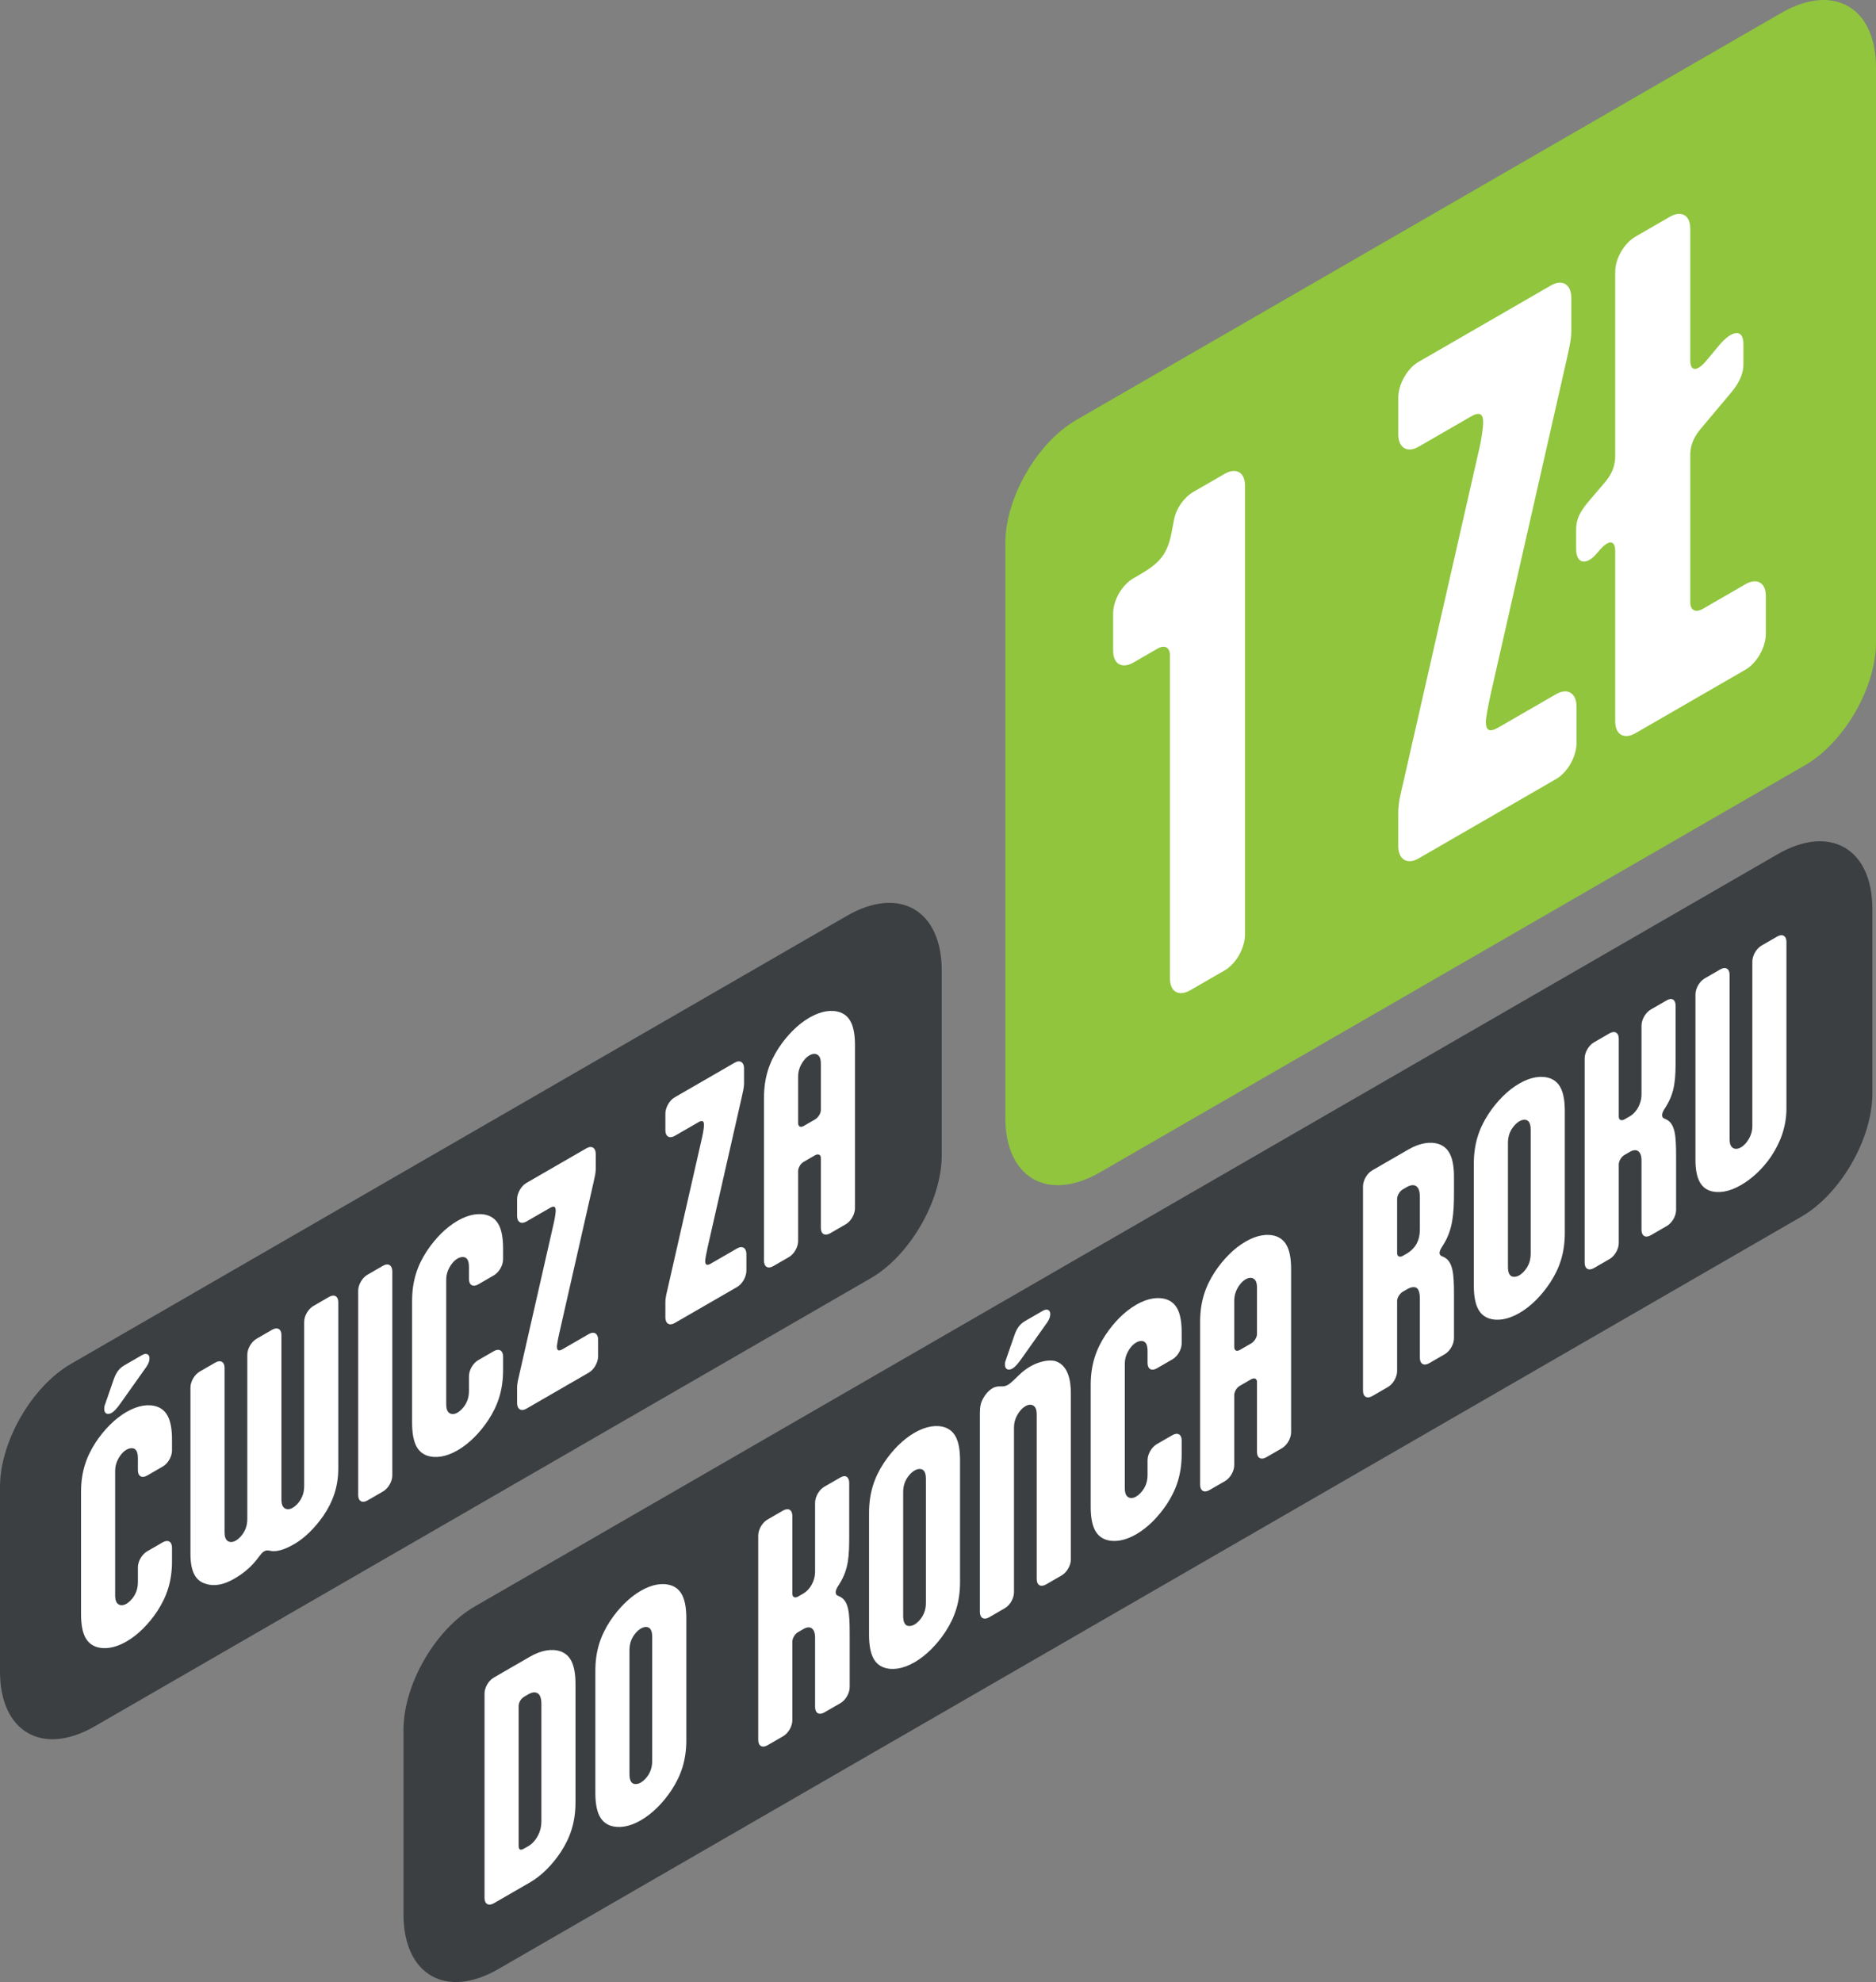
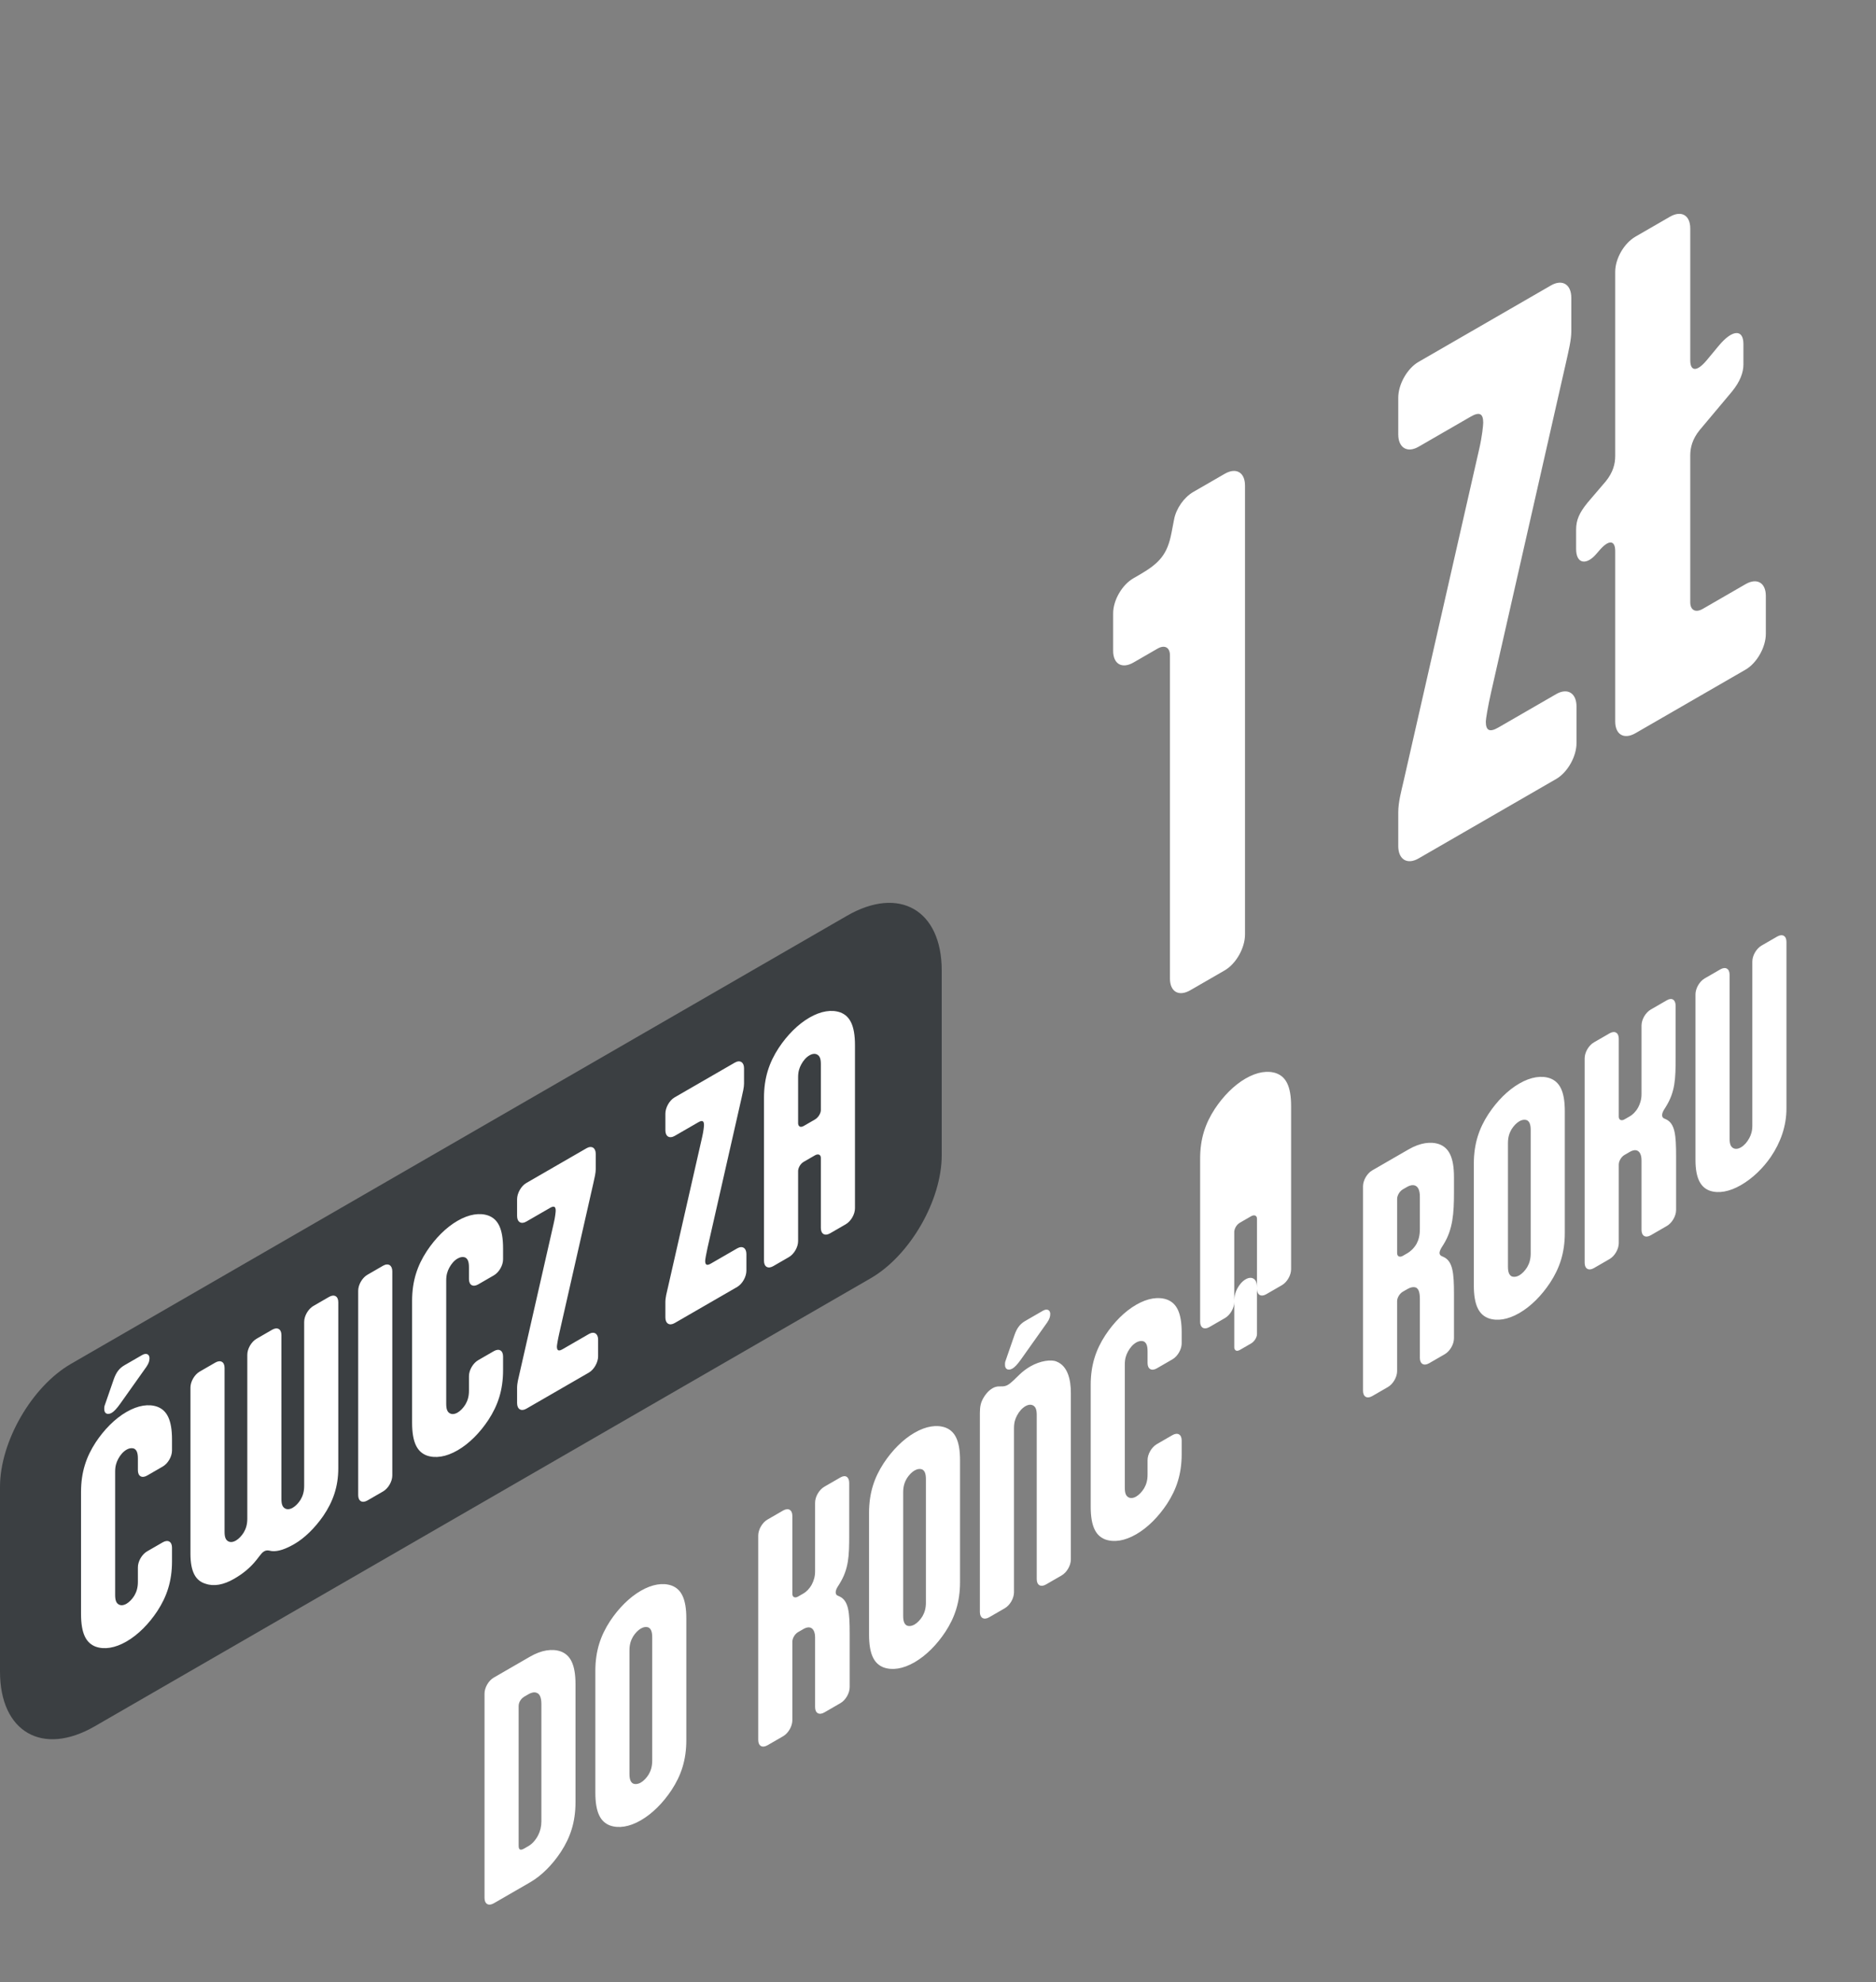
<svg xmlns="http://www.w3.org/2000/svg" width="274.306" height="289.785" viewBox="0 0 274.306 289.785" fill="none" version="1.1" id="svg14">
  <rect x="0" y="0" width="274.306" height="289.785" fill="#808080" stroke="none" />
  <defs id="defs18" />
-   <path d="m 147,79.392 c 0,-6.627 4.653,-14.686 10.392,-18 L 260.449,1.892 c 7.653,-4.418 13.857,-0.837 13.857,8 V 93.892 c 0,6.627 -4.653,14.686 -10.393,18 l -103.057,59.5 c -7.652,4.418 -13.856,0.837 -13.856,-8 z" fill="#90c53d" id="path2" />
  <path d="m 174.497,71.916 4.573,-2.64 c 1.676,-0.968 2.972,-0.22 2.972,1.716 v 65.648 c 0,1.936 -1.296,4.268 -2.972,5.236 l -5.03,2.904 c -1.677,0.968 -2.972,0.22 -2.972,-1.716 v -47.256 c 0,-1.144 -0.762,-1.584 -1.829,-0.968 l -3.506,2.024 c -1.677,0.968 -2.972,0.22 -2.972,-1.716 v -5.456 c 0,-1.936 1.295,-4.18 2.972,-5.148 l 0.838,-0.484 c 2.972,-1.716 4.116,-2.992 4.725,-6.16 l 0.381,-1.98 c 0.305,-1.584 1.448,-3.212 2.82,-4.004 z m 30.716,42.37 11.05,-48.532 c 0.458,-1.936 0.61,-3.608 0.61,-3.96 0,-1.32 -0.533,-1.628 -1.829,-0.88 l -7.621,4.4 c -1.677,0.968 -2.972,0.132 -2.972,-1.804 v -5.368 c 0,-1.936 1.295,-4.268 2.972,-5.236 l 19.357,-11.176 c 1.677,-0.968 2.973,-0.132 2.973,1.804 v 4.928 c 0,1.232 -0.382,2.772 -0.763,4.488 l -10.974,48.312 c -0.457,2.024 -0.762,3.872 -0.762,4.224 0,1.32 0.533,1.628 1.829,0.88 l 8.459,-4.884 c 1.677,-0.968 2.973,-0.132 2.973,1.804 v 5.368 c 0,1.936 -1.296,4.268 -2.973,5.236 l -20.119,11.616 c -1.677,0.968 -2.972,0.132 -2.972,-1.804 v -4.928 c 0,-1.496 0.457,-3.168 0.762,-4.488 z m 30.96,-8.811 v -24.904 c 0,-1.584 -0.914,-1.76 -2.362,-0.044 l -0.305,0.352 c -1.524,1.848 -3.049,1.584 -3.049,-0.616 v -2.816 c 0,-1.408 0.458,-2.464 1.677,-3.96 l 2.667,-3.124 c 1.067,-1.32 1.372,-2.552 1.372,-3.696 v -26.928 c 0,-1.936 1.296,-4.18 2.972,-5.148 l 5.03,-2.904 c 1.677,-0.968 2.972,-0.22 2.972,1.716 v 19.272 c 0,1.584 0.915,1.76 2.363,0.044 l 1.829,-2.2 c 1.982,-2.376 3.582,-2.42 3.582,-0.22 v 2.992 c 0,1.144 -0.457,2.464 -1.677,3.96 l -4.725,5.632 c -1.067,1.32 -1.372,2.552 -1.372,3.696 v 21.472 c 0,1.144 0.763,1.584 1.83,0.968 l 6.249,-3.608 c 1.676,-0.968 2.972,-0.22 2.972,1.716 v 5.544 c 0,1.936 -1.296,4.268 -2.972,5.236 l -16.081,9.284 c -1.676,0.968 -2.972,0.22 -2.972,-1.716 z" fill="#ffffff" id="path4" />
  <path d="m 0,217.392 c 0,-6.627 4.653,-14.686 10.392,-18 l 113.45,-65.5 c 7.652,-4.418 13.856,-0.837 13.856,8 v 27 c 0,6.627 -4.653,14.686 -10.392,18 l -113.45,65.5 c -7.653,4.418 -13.856,0.837 -13.856,-8 z" fill="#3b3f42" id="path6" />
  <path d="m 11.848,235.952 v -17.8 c 0,-2.92 0.762,-5.16 2.148,-7.28 1.247,-1.88 2.806,-3.46 4.503,-4.44 1.697,-0.98 3.256,-1.2 4.503,-0.76 1.386,0.52 2.148,1.88 2.148,4.8 v 1.6 c 0,0.88 -0.589,1.9 -1.351,2.34 l -2.286,1.32 c -0.762,0.44 -1.351,0.1 -1.351,-0.78 v -1.72 c 0,-0.88 -0.208,-1.24 -0.52,-1.42 -0.312,-0.14 -0.727,-0.1 -1.143,0.14 -0.485,0.28 -0.901,0.76 -1.212,1.34 -0.277,0.52 -0.45,1.06 -0.45,1.86 v 18.04 c 0,0.8 0.173,1.14 0.45,1.34 0.312,0.22 0.728,0.22 1.212,-0.06 0.416,-0.24 0.831,-0.68 1.143,-1.18 0.312,-0.54 0.52,-1.14 0.52,-2.02 v -2.12 c 0,-0.88 0.589,-1.9 1.351,-2.34 l 2.286,-1.32 c 0.762,-0.44 1.351,-0.1 1.351,0.78 v 2 c 0,2.92 -0.762,5.16 -2.148,7.28 -1.247,1.88 -2.806,3.46 -4.503,4.44 -1.697,0.98 -3.256,1.2 -4.503,0.76 -1.386,-0.52 -2.148,-1.88 -2.148,-4.8 z m 9.561,-36.12 -3.845,5.42 c -0.485,0.68 -0.901,1.12 -1.212,1.3 -0.624,0.36 -1.109,0.12 -1.109,-0.52 0,-0.2 0,-0.36 0.035,-0.46 l 1.351,-3.9 c 0.381,-1.1 0.866,-1.66 1.593,-2.08 l 2.563,-1.48 c 0.658,-0.38 1.074,-0.06 1.074,0.46 0,0.4 -0.104,0.74 -0.45,1.26 z m 19.742,19.362 c 0,0.76 0.173,1.1 0.45,1.3 0.312,0.22 0.727,0.22 1.212,-0.06 0.416,-0.24 0.831,-0.68 1.143,-1.18 0.312,-0.54 0.52,-1.14 0.52,-2.02 v -23.96 c 0,-0.88 0.589,-1.9 1.351,-2.34 l 2.286,-1.32 c 0.762,-0.44 1.351,-0.1 1.351,0.78 v 24.28 c 0,2.72 -0.797,4.9 -2.182,6.94 -1.247,1.8 -2.771,3.28 -4.226,4.12 -1.282,0.74 -2.39,1.14 -3.326,1.04 l -0.416,-0.08 c -0.277,-0.04 -0.485,0 -0.693,0.12 -0.277,0.16 -0.416,0.36 -0.658,0.66 l -0.45,0.58 c -0.935,1.18 -2.009,2.04 -3.291,2.78 -1.524,0.88 -2.945,1.14 -4.157,0.72 -1.42,-0.42 -2.217,-1.68 -2.217,-4.4 v -24.28 c 0,-0.88 0.589,-1.9 1.351,-2.34 l 2.286,-1.32 c 0.762,-0.44 1.351,-0.1 1.351,0.78 v 23.96 c 0,0.8 0.173,1.14 0.45,1.34 0.312,0.22 0.728,0.22 1.212,-0.06 0.416,-0.24 0.831,-0.68 1.143,-1.18 0.312,-0.54 0.52,-1.14 0.52,-2.02 v -23.96 c 0,-0.88 0.589,-1.9 1.351,-2.34 l 2.286,-1.32 c 0.762,-0.44 1.351,-0.1 1.351,0.78 z m 16.212,-33.32 v 29.84 c 0,0.88 -0.589,1.9 -1.351,2.34 l -2.286,1.32 c -0.762,0.44 -1.351,0.1 -1.351,-0.78 v -29.88 c 0,-0.88 0.589,-1.9 1.351,-2.34 l 2.286,-1.32 c 0.762,-0.44 1.351,-0.06 1.351,0.82 z m 2.894,22.129 v -17.8 c 0,-2.92 0.762,-5.16 2.148,-7.28 1.247,-1.88 2.806,-3.46 4.503,-4.44 1.698,-0.98 3.256,-1.2 4.503,-0.76 1.386,0.52 2.148,1.88 2.148,4.8 v 1.6 c 0,0.88 -0.589,1.9 -1.351,2.34 l -2.286,1.32 c -0.762,0.44 -1.351,0.1 -1.351,-0.78 v -1.72 c 0,-0.88 -0.208,-1.24 -0.52,-1.42 -0.312,-0.14 -0.728,-0.1 -1.143,0.14 -0.485,0.28 -0.901,0.76 -1.212,1.34 -0.277,0.52 -0.45,1.06 -0.45,1.86 v 18.04 c 0,0.8 0.173,1.14 0.45,1.34 0.312,0.22 0.728,0.22 1.212,-0.06 0.416,-0.24 0.831,-0.68 1.143,-1.18 0.312,-0.54 0.52,-1.14 0.52,-2.02 v -2.12 c 0,-0.88 0.589,-1.9 1.351,-2.34 l 2.286,-1.32 c 0.762,-0.44 1.351,-0.1 1.351,0.78 v 2 c 0,2.92 -0.762,5.16 -2.148,7.28 -1.247,1.88 -2.806,3.46 -4.503,4.44 -1.697,0.98 -3.256,1.2 -4.503,0.76 -1.386,-0.52 -2.148,-1.88 -2.148,-4.8 z m 15.697,-7.143 5.023,-22.06 c 0.208,-0.88 0.277,-1.64 0.277,-1.8 0,-0.6 -0.242,-0.74 -0.831,-0.4 l -3.464,2 c -0.762,0.44 -1.351,0.06 -1.351,-0.82 v -2.44 c 0,-0.88 0.589,-1.94 1.351,-2.38 l 8.799,-5.08 c 0.762,-0.44 1.351,-0.06 1.351,0.82 v 2.24 c 0,0.56 -0.173,1.26 -0.346,2.04 l -4.988,21.96 c -0.208,0.92 -0.346,1.76 -0.346,1.92 0,0.6 0.242,0.74 0.831,0.4 l 3.845,-2.22 c 0.762,-0.44 1.351,-0.06 1.351,0.82 v 2.44 c 0,0.88 -0.589,1.94 -1.351,2.38 l -9.145,5.28 c -0.762,0.44 -1.351,0.06 -1.351,-0.82 v -2.24 c 0,-0.68 0.208,-1.44 0.346,-2.04 z m 21.684,-12.519 5.023,-22.06 c 0.208,-0.88 0.277,-1.64 0.277,-1.8 0,-0.6 -0.242,-0.74 -0.831,-0.4 l -3.464,2 c -0.762,0.44 -1.351,0.06 -1.351,-0.82 v -2.44 c 0,-0.88 0.589,-1.94 1.351,-2.38 l 8.799,-5.08 c 0.762,-0.44 1.351,-0.06 1.351,0.82 v 2.24 c 0,0.56 -0.174,1.26 -0.347,2.04 l -4.988,21.96 c -0.208,0.92 -0.347,1.76 -0.347,1.92 0,0.6 0.243,0.74 0.832,0.4 l 3.845,-2.22 c 0.762,-0.44 1.351,-0.06 1.351,0.82 v 2.44 c 0,0.88 -0.589,1.94 -1.351,2.38 l -9.145,5.28 c -0.762,0.44 -1.351,0.06 -1.351,-0.82 v -2.24 c 0,-0.68 0.208,-1.44 0.346,-2.04 z m 19.061,-24.125 c 0,0.36 0.243,0.74 0.832,0.4 l 1.628,-0.94 c 0.485,-0.28 0.866,-0.9 0.866,-1.38 v -6.72 c 0,-0.8 -0.173,-1.14 -0.45,-1.34 -0.312,-0.22 -0.728,-0.22 -1.213,0.06 -0.485,0.28 -0.901,0.76 -1.212,1.34 -0.277,0.52 -0.451,1.06 -0.451,1.86 z m 8.314,-11.4 v 23.84 c 0,0.88 -0.589,1.9 -1.351,2.34 l -2.286,1.32 c -0.762,0.44 -1.351,0.1 -1.351,-0.78 v -10.24 c 0,-0.48 -0.381,-0.66 -0.866,-0.38 l -1.628,0.94 c -0.589,0.34 -0.832,1 -0.832,1.36 v 10.24 c 0,0.88 -0.589,1.9 -1.351,2.34 l -2.286,1.32 c -0.762,0.44 -1.351,0.1 -1.351,-0.78 v -23.84 c 0,-2.92 0.762,-5.16 2.148,-7.28 1.247,-1.88 2.806,-3.46 4.503,-4.44 1.698,-0.98 3.256,-1.2 4.503,-0.76 1.386,0.52 2.148,1.88 2.148,4.8 z" fill="#ffffff" id="path8" />
-   <path d="m 59,252.892 c 0,-6.627 4.653,-14.686 10.392,-18 l 190.526,-110 c 7.653,-4.418 13.856,-0.837 13.856,8 v 27 c 0,6.627 -4.652,14.686 -10.392,18 l -190.526,110 c -7.653,4.418 -13.856,0.837 -13.856,-8 z" fill="#3b3f42" id="path10" />
-   <path d="m 76.667,270.252 0.658,-0.38 c 0.381,-0.22 0.97,-0.76 1.386,-1.6 0.277,-0.56 0.45,-1.22 0.45,-1.98 v -17.16 c 0,-1 -0.277,-1.48 -0.658,-1.62 -0.381,-0.18 -0.866,-0.02 -1.178,0.16 l -0.693,0.4 c -0.52,0.34 -0.797,0.86 -0.797,1.38 v 20.4 c 0,0.6 0.242,0.74 0.831,0.4 z m 0.831,4.96 -5.3,3.06 c -0.762,0.44 -1.351,0.1 -1.351,-0.78 v -29.88 c 0,-0.88 0.589,-1.9 1.351,-2.34 l 5.3,-3.06 c 1.697,-0.98 3.256,-1.2 4.503,-0.76 1.386,0.52 2.148,1.88 2.148,4.8 v 17.24 c 0,2.92 -0.762,5.16 -2.148,7.28 -1.247,1.88 -2.806,3.46 -4.503,4.44 z m 9.553,-13.115 v -17.8 c 0,-2.92 0.762,-5.16 2.148,-7.28 1.247,-1.88 2.806,-3.46 4.503,-4.44 1.697,-0.98 3.256,-1.2 4.503,-0.76 1.386,0.52 2.148,1.88 2.148,4.8 v 17.8 c 0,2.92 -0.762,5.16 -2.148,7.28 -1.247,1.88 -2.806,3.46 -4.503,4.44 -1.697,0.98 -3.256,1.2 -4.503,0.76 -1.386,-0.52 -2.148,-1.88 -2.148,-4.8 z m 8.314,-4.68 v -18.04 c 0,-0.88 -0.208,-1.24 -0.52,-1.42 -0.312,-0.14 -0.728,-0.1 -1.143,0.14 -0.416,0.24 -0.831,0.68 -1.143,1.18 -0.312,0.54 -0.52,1.14 -0.52,2.02 v 18.04 c 0,0.88 0.208,1.24 0.52,1.42 0.312,0.14 0.727,0.1 1.143,-0.14 0.416,-0.24 0.831,-0.68 1.143,-1.18 0.312,-0.54 0.52,-1.14 0.52,-2.02 z m 15.502,-3.03 v -29.88 c 0,-0.88 0.589,-1.9 1.351,-2.34 l 2.287,-1.32 c 0.762,-0.44 1.351,-0.1 1.351,0.78 v 11.4 c 0,0.48 0.381,0.66 0.831,0.4 l 0.831,-0.48 c 0.347,-0.2 0.832,-0.64 1.178,-1.28 0.277,-0.52 0.485,-1.16 0.485,-1.92 v -10.04 c 0,-0.88 0.589,-1.9 1.351,-2.34 l 2.356,-1.36 c 0.762,-0.44 1.282,-0.06 1.282,0.82 v 7.64 c 0,3.04 -0.07,4.92 -1.421,7.1 l -0.312,0.5 c -0.173,0.3 -0.242,0.54 -0.242,0.74 0,0.2 0.069,0.36 0.242,0.46 l 0.312,0.14 c 1.351,0.62 1.49,2.38 1.49,5.42 v 7.84 c 0,0.88 -0.589,1.9 -1.351,2.34 l -2.356,1.36 c -0.762,0.44 -1.351,0.1 -1.351,-0.78 v -10.16 c 0,-0.8 -0.242,-1.22 -0.554,-1.4 -0.346,-0.2 -0.797,-0.06 -1.109,0.12 l -0.831,0.48 c -0.45,0.26 -0.831,0.88 -0.831,1.4 v 11.48 c 0,0.88 -0.589,1.9 -1.351,2.34 l -2.287,1.32 c -0.762,0.44 -1.351,0.1 -1.351,-0.78 z m 16.204,-15.396 v -17.8 c 0,-2.92 0.763,-5.16 2.148,-7.28 1.247,-1.88 2.806,-3.46 4.504,-4.44 1.697,-0.98 3.256,-1.2 4.503,-0.76 1.386,0.52 2.148,1.88 2.148,4.8 v 17.8 c 0,2.92 -0.762,5.16 -2.148,7.28 -1.247,1.88 -2.806,3.46 -4.503,4.44 -1.698,0.98 -3.257,1.2 -4.504,0.76 -1.385,-0.52 -2.148,-1.88 -2.148,-4.8 z m 8.314,-4.68 v -18.04 c 0,-0.88 -0.208,-1.24 -0.519,-1.42 -0.312,-0.14 -0.728,-0.1 -1.143,0.14 -0.416,0.24 -0.832,0.68 -1.144,1.18 -0.311,0.54 -0.519,1.14 -0.519,2.02 v 18.04 c 0,0.88 0.208,1.24 0.519,1.42 0.312,0.14 0.728,0.1 1.144,-0.14 0.415,-0.24 0.831,-0.68 1.143,-1.18 0.311,-0.54 0.519,-1.14 0.519,-2.02 z m 16.204,-3.435 v -24 c 0,-0.8 -0.173,-1.14 -0.45,-1.34 -0.312,-0.22 -0.727,-0.22 -1.212,0.06 -0.485,0.28 -0.901,0.76 -1.213,1.34 -0.277,0.52 -0.45,1.06 -0.45,1.86 v 24 c 0,0.88 -0.589,1.9 -1.351,2.34 l -2.286,1.32 c -0.762,0.44 -1.351,0.1 -1.351,-0.78 v -29.08 c 0,-0.96 0.138,-1.52 0.45,-2.1 0.312,-0.58 0.797,-1.18 1.386,-1.52 0.519,-0.3 0.831,-0.28 1.247,-0.28 h 0.208 c 0.242,-0.02 0.485,-0.04 0.796,-0.22 0.52,-0.3 1.178,-1 1.698,-1.5 0.519,-0.5 1.074,-0.9 1.593,-1.2 1.455,-0.84 3.049,-1.04 3.811,-0.72 1.662,0.64 2.113,2.66 2.113,4.58 v 24.36 c 0,0.88 -0.589,1.9 -1.351,2.34 l -2.287,1.32 c -0.762,0.44 -1.351,0.1 -1.351,-0.78 z m 1.525,-37.52 -3.845,5.42 c -0.485,0.68 -0.901,1.12 -1.213,1.3 -0.623,0.36 -1.108,0.12 -1.108,-0.52 0,-0.2 0,-0.36 0.034,-0.46 l 1.351,-3.9 c 0.381,-1.1 0.866,-1.66 1.594,-2.08 l 2.563,-1.48 c 0.658,-0.38 1.074,-0.06 1.074,0.46 0,0.4 -0.104,0.74 -0.45,1.26 z m 6.366,26.924 v -17.8 c 0,-2.92 0.762,-5.16 2.148,-7.28 1.247,-1.88 2.805,-3.46 4.503,-4.44 1.697,-0.98 3.256,-1.2 4.503,-0.76 1.386,0.52 2.148,1.88 2.148,4.8 v 1.6 c 0,0.88 -0.589,1.9 -1.351,2.34 l -2.286,1.32 c -0.762,0.44 -1.351,0.1 -1.351,-0.78 v -1.72 c 0,-0.88 -0.208,-1.24 -0.52,-1.42 -0.312,-0.14 -0.727,-0.1 -1.143,0.14 -0.485,0.28 -0.901,0.76 -1.213,1.34 -0.277,0.52 -0.45,1.06 -0.45,1.86 v 18.04 c 0,0.8 0.173,1.14 0.45,1.34 0.312,0.22 0.728,0.22 1.213,-0.06 0.416,-0.24 0.831,-0.68 1.143,-1.18 0.312,-0.54 0.52,-1.14 0.52,-2.02 v -2.12 c 0,-0.88 0.589,-1.9 1.351,-2.34 l 2.286,-1.32 c 0.762,-0.44 1.351,-0.1 1.351,0.78 v 2 c 0,2.92 -0.762,5.16 -2.148,7.28 -1.247,1.88 -2.806,3.46 -4.503,4.44 -1.698,0.98 -3.256,1.2 -4.503,0.76 -1.386,-0.52 -2.148,-1.88 -2.148,-4.8 z m 20.989,-23.318 c 0,0.36 0.243,0.74 0.832,0.4 l 1.628,-0.94 c 0.485,-0.28 0.866,-0.9 0.866,-1.38 v -6.72 c 0,-0.8 -0.173,-1.14 -0.451,-1.34 -0.311,-0.22 -0.727,-0.22 -1.212,0.06 -0.485,0.28 -0.901,0.76 -1.212,1.34 -0.278,0.52 -0.451,1.06 -0.451,1.86 z m 8.314,-11.4 v 23.84 c 0,0.88 -0.589,1.9 -1.351,2.34 l -2.286,1.32 c -0.762,0.44 -1.351,0.1 -1.351,-0.78 v -10.24 c 0,-0.48 -0.381,-0.66 -0.866,-0.38 l -1.628,0.94 c -0.589,0.34 -0.832,1 -0.832,1.36 v 10.24 c 0,0.88 -0.589,1.9 -1.351,2.34 l -2.286,1.32 c -0.762,0.44 -1.351,0.1 -1.351,-0.78 v -23.84 c 0,-2.92 0.762,-5.16 2.148,-7.28 1.247,-1.88 2.806,-3.46 4.503,-4.44 1.697,-0.98 3.256,-1.2 4.503,-0.76 1.386,0.52 2.148,1.88 2.148,4.8 z m 16.992,-12.05 -0.659,0.38 c -0.45,0.26 -0.831,0.88 -0.831,1.4 v 7.92 c 0,0.48 0.381,0.66 0.831,0.4 l 0.659,-0.38 c 0.381,-0.22 0.935,-0.66 1.351,-1.38 0.277,-0.52 0.485,-1.16 0.485,-2.2 v -4.68 c 0,-2.04 -1.213,-1.82 -1.836,-1.46 z m 6.824,-1.42 v 2.28 c 0,3.04 -0.173,5.38 -1.524,7.56 l -0.312,0.5 c -0.173,0.3 -0.277,0.56 -0.277,0.76 0,0.2 0.104,0.34 0.277,0.44 l 0.312,0.14 c 1.351,0.62 1.524,2.36 1.524,5.4 v 6.48 c 0,0.88 -0.589,1.9 -1.351,2.34 l -2.286,1.32 c -0.763,0.44 -1.351,0.1 -1.351,-0.78 v -8.6 c 0,-1.04 -0.208,-1.44 -0.485,-1.64 -0.416,-0.24 -0.97,-0.04 -1.351,0.18 l -0.659,0.38 c -0.45,0.26 -0.831,0.88 -0.831,1.36 v 10.24 c 0,0.88 -0.589,1.9 -1.351,2.34 l -2.286,1.32 c -0.762,0.44 -1.351,0.1 -1.351,-0.78 v -29.88 c 0,-0.88 0.589,-1.9 1.351,-2.34 l 5.3,-3.06 c 1.697,-0.98 3.256,-1.2 4.503,-0.76 1.386,0.52 2.148,1.88 2.148,4.8 z m 2.902,15.844 v -17.8 c 0,-2.92 0.762,-5.16 2.148,-7.28 1.247,-1.88 2.805,-3.46 4.503,-4.44 1.697,-0.98 3.256,-1.2 4.503,-0.76 1.386,0.52 2.148,1.88 2.148,4.8 v 17.8 c 0,2.92 -0.762,5.16 -2.148,7.28 -1.247,1.88 -2.806,3.46 -4.503,4.44 -1.698,0.98 -3.256,1.2 -4.503,0.76 -1.386,-0.52 -2.148,-1.88 -2.148,-4.8 z m 8.314,-4.68 v -18.04 c 0,-0.88 -0.208,-1.24 -0.52,-1.42 -0.312,-0.14 -0.727,-0.1 -1.143,0.14 -0.416,0.24 -0.831,0.68 -1.143,1.18 -0.312,0.54 -0.52,1.14 -0.52,2.02 v 18.04 c 0,0.88 0.208,1.24 0.52,1.42 0.312,0.14 0.727,0.1 1.143,-0.14 0.416,-0.24 0.831,-0.68 1.143,-1.18 0.312,-0.54 0.52,-1.14 0.52,-2.02 z m 7.89,1.365 v -29.88 c 0,-0.88 0.589,-1.9 1.351,-2.34 l 2.286,-1.32 c 0.762,-0.44 1.351,-0.1 1.351,0.78 v 11.4 c 0,0.48 0.381,0.66 0.832,0.4 l 0.831,-0.48 c 0.346,-0.2 0.831,-0.64 1.178,-1.28 0.277,-0.52 0.485,-1.16 0.485,-1.92 v -10.04 c 0,-0.88 0.589,-1.9 1.351,-2.34 l 2.355,-1.36 c 0.762,-0.44 1.282,-0.06 1.282,0.82 v 7.64 c 0,3.04 -0.069,4.92 -1.42,7.1 l -0.312,0.5 c -0.173,0.3 -0.242,0.54 -0.242,0.74 0,0.2 0.069,0.36 0.242,0.46 l 0.312,0.14 c 1.351,0.62 1.489,2.38 1.489,5.42 v 7.84 c 0,0.88 -0.589,1.9 -1.351,2.34 l -2.355,1.36 c -0.762,0.44 -1.351,0.1 -1.351,-0.78 v -10.16 c 0,-0.8 -0.243,-1.22 -0.554,-1.4 -0.347,-0.2 -0.797,-0.06 -1.109,0.12 l -0.831,0.48 c -0.451,0.26 -0.832,0.88 -0.832,1.4 v 11.48 c 0,0.88 -0.589,1.9 -1.351,2.34 l -2.286,1.32 c -0.762,0.44 -1.351,0.1 -1.351,-0.78 z m 21.192,-42.116 v 23.96 c 0,0.8 0.174,1.14 0.451,1.34 0.312,0.22 0.727,0.22 1.212,-0.06 0.485,-0.28 0.901,-0.76 1.213,-1.34 0.277,-0.52 0.45,-1.06 0.45,-1.86 v -23.96 c 0,-0.88 0.589,-1.9 1.351,-2.34 l 2.286,-1.32 c 0.762,-0.44 1.351,-0.1 1.351,0.78 v 24.36 c 0,2.6 -0.866,4.98 -2.286,7.08 -1.143,1.66 -2.667,3.14 -4.365,4.12 -1.697,0.98 -3.256,1.24 -4.503,0.84 -1.351,-0.46 -2.148,-1.76 -2.148,-4.52 v -24.2 c 0,-0.88 0.589,-1.9 1.351,-2.34 l 2.286,-1.32 c 0.763,-0.44 1.351,-0.1 1.351,0.78 z" fill="#ffffff" id="path12" />
+   <path d="m 76.667,270.252 0.658,-0.38 c 0.381,-0.22 0.97,-0.76 1.386,-1.6 0.277,-0.56 0.45,-1.22 0.45,-1.98 v -17.16 c 0,-1 -0.277,-1.48 -0.658,-1.62 -0.381,-0.18 -0.866,-0.02 -1.178,0.16 l -0.693,0.4 c -0.52,0.34 -0.797,0.86 -0.797,1.38 v 20.4 c 0,0.6 0.242,0.74 0.831,0.4 z m 0.831,4.96 -5.3,3.06 c -0.762,0.44 -1.351,0.1 -1.351,-0.78 v -29.88 c 0,-0.88 0.589,-1.9 1.351,-2.34 l 5.3,-3.06 c 1.697,-0.98 3.256,-1.2 4.503,-0.76 1.386,0.52 2.148,1.88 2.148,4.8 v 17.24 c 0,2.92 -0.762,5.16 -2.148,7.28 -1.247,1.88 -2.806,3.46 -4.503,4.44 z m 9.553,-13.115 v -17.8 c 0,-2.92 0.762,-5.16 2.148,-7.28 1.247,-1.88 2.806,-3.46 4.503,-4.44 1.697,-0.98 3.256,-1.2 4.503,-0.76 1.386,0.52 2.148,1.88 2.148,4.8 v 17.8 c 0,2.92 -0.762,5.16 -2.148,7.28 -1.247,1.88 -2.806,3.46 -4.503,4.44 -1.697,0.98 -3.256,1.2 -4.503,0.76 -1.386,-0.52 -2.148,-1.88 -2.148,-4.8 z m 8.314,-4.68 v -18.04 c 0,-0.88 -0.208,-1.24 -0.52,-1.42 -0.312,-0.14 -0.728,-0.1 -1.143,0.14 -0.416,0.24 -0.831,0.68 -1.143,1.18 -0.312,0.54 -0.52,1.14 -0.52,2.02 v 18.04 c 0,0.88 0.208,1.24 0.52,1.42 0.312,0.14 0.727,0.1 1.143,-0.14 0.416,-0.24 0.831,-0.68 1.143,-1.18 0.312,-0.54 0.52,-1.14 0.52,-2.02 z m 15.502,-3.03 v -29.88 c 0,-0.88 0.589,-1.9 1.351,-2.34 l 2.287,-1.32 c 0.762,-0.44 1.351,-0.1 1.351,0.78 v 11.4 c 0,0.48 0.381,0.66 0.831,0.4 l 0.831,-0.48 c 0.347,-0.2 0.832,-0.64 1.178,-1.28 0.277,-0.52 0.485,-1.16 0.485,-1.92 v -10.04 c 0,-0.88 0.589,-1.9 1.351,-2.34 l 2.356,-1.36 c 0.762,-0.44 1.282,-0.06 1.282,0.82 v 7.64 c 0,3.04 -0.07,4.92 -1.421,7.1 l -0.312,0.5 c -0.173,0.3 -0.242,0.54 -0.242,0.74 0,0.2 0.069,0.36 0.242,0.46 l 0.312,0.14 c 1.351,0.62 1.49,2.38 1.49,5.42 v 7.84 c 0,0.88 -0.589,1.9 -1.351,2.34 l -2.356,1.36 c -0.762,0.44 -1.351,0.1 -1.351,-0.78 v -10.16 c 0,-0.8 -0.242,-1.22 -0.554,-1.4 -0.346,-0.2 -0.797,-0.06 -1.109,0.12 l -0.831,0.48 c -0.45,0.26 -0.831,0.88 -0.831,1.4 v 11.48 c 0,0.88 -0.589,1.9 -1.351,2.34 l -2.287,1.32 c -0.762,0.44 -1.351,0.1 -1.351,-0.78 z m 16.204,-15.396 v -17.8 c 0,-2.92 0.763,-5.16 2.148,-7.28 1.247,-1.88 2.806,-3.46 4.504,-4.44 1.697,-0.98 3.256,-1.2 4.503,-0.76 1.386,0.52 2.148,1.88 2.148,4.8 v 17.8 c 0,2.92 -0.762,5.16 -2.148,7.28 -1.247,1.88 -2.806,3.46 -4.503,4.44 -1.698,0.98 -3.257,1.2 -4.504,0.76 -1.385,-0.52 -2.148,-1.88 -2.148,-4.8 z m 8.314,-4.68 v -18.04 c 0,-0.88 -0.208,-1.24 -0.519,-1.42 -0.312,-0.14 -0.728,-0.1 -1.143,0.14 -0.416,0.24 -0.832,0.68 -1.144,1.18 -0.311,0.54 -0.519,1.14 -0.519,2.02 v 18.04 c 0,0.88 0.208,1.24 0.519,1.42 0.312,0.14 0.728,0.1 1.144,-0.14 0.415,-0.24 0.831,-0.68 1.143,-1.18 0.311,-0.54 0.519,-1.14 0.519,-2.02 z m 16.204,-3.435 v -24 c 0,-0.8 -0.173,-1.14 -0.45,-1.34 -0.312,-0.22 -0.727,-0.22 -1.212,0.06 -0.485,0.28 -0.901,0.76 -1.213,1.34 -0.277,0.52 -0.45,1.06 -0.45,1.86 v 24 c 0,0.88 -0.589,1.9 -1.351,2.34 l -2.286,1.32 c -0.762,0.44 -1.351,0.1 -1.351,-0.78 v -29.08 c 0,-0.96 0.138,-1.52 0.45,-2.1 0.312,-0.58 0.797,-1.18 1.386,-1.52 0.519,-0.3 0.831,-0.28 1.247,-0.28 h 0.208 c 0.242,-0.02 0.485,-0.04 0.796,-0.22 0.52,-0.3 1.178,-1 1.698,-1.5 0.519,-0.5 1.074,-0.9 1.593,-1.2 1.455,-0.84 3.049,-1.04 3.811,-0.72 1.662,0.64 2.113,2.66 2.113,4.58 v 24.36 c 0,0.88 -0.589,1.9 -1.351,2.34 l -2.287,1.32 c -0.762,0.44 -1.351,0.1 -1.351,-0.78 z m 1.525,-37.52 -3.845,5.42 c -0.485,0.68 -0.901,1.12 -1.213,1.3 -0.623,0.36 -1.108,0.12 -1.108,-0.52 0,-0.2 0,-0.36 0.034,-0.46 l 1.351,-3.9 c 0.381,-1.1 0.866,-1.66 1.594,-2.08 l 2.563,-1.48 c 0.658,-0.38 1.074,-0.06 1.074,0.46 0,0.4 -0.104,0.74 -0.45,1.26 z m 6.366,26.924 v -17.8 c 0,-2.92 0.762,-5.16 2.148,-7.28 1.247,-1.88 2.805,-3.46 4.503,-4.44 1.697,-0.98 3.256,-1.2 4.503,-0.76 1.386,0.52 2.148,1.88 2.148,4.8 v 1.6 c 0,0.88 -0.589,1.9 -1.351,2.34 l -2.286,1.32 c -0.762,0.44 -1.351,0.1 -1.351,-0.78 v -1.72 c 0,-0.88 -0.208,-1.24 -0.52,-1.42 -0.312,-0.14 -0.727,-0.1 -1.143,0.14 -0.485,0.28 -0.901,0.76 -1.213,1.34 -0.277,0.52 -0.45,1.06 -0.45,1.86 v 18.04 c 0,0.8 0.173,1.14 0.45,1.34 0.312,0.22 0.728,0.22 1.213,-0.06 0.416,-0.24 0.831,-0.68 1.143,-1.18 0.312,-0.54 0.52,-1.14 0.52,-2.02 v -2.12 c 0,-0.88 0.589,-1.9 1.351,-2.34 l 2.286,-1.32 c 0.762,-0.44 1.351,-0.1 1.351,0.78 v 2 c 0,2.92 -0.762,5.16 -2.148,7.28 -1.247,1.88 -2.806,3.46 -4.503,4.44 -1.698,0.98 -3.256,1.2 -4.503,0.76 -1.386,-0.52 -2.148,-1.88 -2.148,-4.8 z m 20.989,-23.318 c 0,0.36 0.243,0.74 0.832,0.4 l 1.628,-0.94 c 0.485,-0.28 0.866,-0.9 0.866,-1.38 v -6.72 c 0,-0.8 -0.173,-1.14 -0.451,-1.34 -0.311,-0.22 -0.727,-0.22 -1.212,0.06 -0.485,0.28 -0.901,0.76 -1.212,1.34 -0.278,0.52 -0.451,1.06 -0.451,1.86 z m 8.314,-11.4 c 0,0.88 -0.589,1.9 -1.351,2.34 l -2.286,1.32 c -0.762,0.44 -1.351,0.1 -1.351,-0.78 v -10.24 c 0,-0.48 -0.381,-0.66 -0.866,-0.38 l -1.628,0.94 c -0.589,0.34 -0.832,1 -0.832,1.36 v 10.24 c 0,0.88 -0.589,1.9 -1.351,2.34 l -2.286,1.32 c -0.762,0.44 -1.351,0.1 -1.351,-0.78 v -23.84 c 0,-2.92 0.762,-5.16 2.148,-7.28 1.247,-1.88 2.806,-3.46 4.503,-4.44 1.697,-0.98 3.256,-1.2 4.503,-0.76 1.386,0.52 2.148,1.88 2.148,4.8 z m 16.992,-12.05 -0.659,0.38 c -0.45,0.26 -0.831,0.88 -0.831,1.4 v 7.92 c 0,0.48 0.381,0.66 0.831,0.4 l 0.659,-0.38 c 0.381,-0.22 0.935,-0.66 1.351,-1.38 0.277,-0.52 0.485,-1.16 0.485,-2.2 v -4.68 c 0,-2.04 -1.213,-1.82 -1.836,-1.46 z m 6.824,-1.42 v 2.28 c 0,3.04 -0.173,5.38 -1.524,7.56 l -0.312,0.5 c -0.173,0.3 -0.277,0.56 -0.277,0.76 0,0.2 0.104,0.34 0.277,0.44 l 0.312,0.14 c 1.351,0.62 1.524,2.36 1.524,5.4 v 6.48 c 0,0.88 -0.589,1.9 -1.351,2.34 l -2.286,1.32 c -0.763,0.44 -1.351,0.1 -1.351,-0.78 v -8.6 c 0,-1.04 -0.208,-1.44 -0.485,-1.64 -0.416,-0.24 -0.97,-0.04 -1.351,0.18 l -0.659,0.38 c -0.45,0.26 -0.831,0.88 -0.831,1.36 v 10.24 c 0,0.88 -0.589,1.9 -1.351,2.34 l -2.286,1.32 c -0.762,0.44 -1.351,0.1 -1.351,-0.78 v -29.88 c 0,-0.88 0.589,-1.9 1.351,-2.34 l 5.3,-3.06 c 1.697,-0.98 3.256,-1.2 4.503,-0.76 1.386,0.52 2.148,1.88 2.148,4.8 z m 2.902,15.844 v -17.8 c 0,-2.92 0.762,-5.16 2.148,-7.28 1.247,-1.88 2.805,-3.46 4.503,-4.44 1.697,-0.98 3.256,-1.2 4.503,-0.76 1.386,0.52 2.148,1.88 2.148,4.8 v 17.8 c 0,2.92 -0.762,5.16 -2.148,7.28 -1.247,1.88 -2.806,3.46 -4.503,4.44 -1.698,0.98 -3.256,1.2 -4.503,0.76 -1.386,-0.52 -2.148,-1.88 -2.148,-4.8 z m 8.314,-4.68 v -18.04 c 0,-0.88 -0.208,-1.24 -0.52,-1.42 -0.312,-0.14 -0.727,-0.1 -1.143,0.14 -0.416,0.24 -0.831,0.68 -1.143,1.18 -0.312,0.54 -0.52,1.14 -0.52,2.02 v 18.04 c 0,0.88 0.208,1.24 0.52,1.42 0.312,0.14 0.727,0.1 1.143,-0.14 0.416,-0.24 0.831,-0.68 1.143,-1.18 0.312,-0.54 0.52,-1.14 0.52,-2.02 z m 7.89,1.365 v -29.88 c 0,-0.88 0.589,-1.9 1.351,-2.34 l 2.286,-1.32 c 0.762,-0.44 1.351,-0.1 1.351,0.78 v 11.4 c 0,0.48 0.381,0.66 0.832,0.4 l 0.831,-0.48 c 0.346,-0.2 0.831,-0.64 1.178,-1.28 0.277,-0.52 0.485,-1.16 0.485,-1.92 v -10.04 c 0,-0.88 0.589,-1.9 1.351,-2.34 l 2.355,-1.36 c 0.762,-0.44 1.282,-0.06 1.282,0.82 v 7.64 c 0,3.04 -0.069,4.92 -1.42,7.1 l -0.312,0.5 c -0.173,0.3 -0.242,0.54 -0.242,0.74 0,0.2 0.069,0.36 0.242,0.46 l 0.312,0.14 c 1.351,0.62 1.489,2.38 1.489,5.42 v 7.84 c 0,0.88 -0.589,1.9 -1.351,2.34 l -2.355,1.36 c -0.762,0.44 -1.351,0.1 -1.351,-0.78 v -10.16 c 0,-0.8 -0.243,-1.22 -0.554,-1.4 -0.347,-0.2 -0.797,-0.06 -1.109,0.12 l -0.831,0.48 c -0.451,0.26 -0.832,0.88 -0.832,1.4 v 11.48 c 0,0.88 -0.589,1.9 -1.351,2.34 l -2.286,1.32 c -0.762,0.44 -1.351,0.1 -1.351,-0.78 z m 21.192,-42.116 v 23.96 c 0,0.8 0.174,1.14 0.451,1.34 0.312,0.22 0.727,0.22 1.212,-0.06 0.485,-0.28 0.901,-0.76 1.213,-1.34 0.277,-0.52 0.45,-1.06 0.45,-1.86 v -23.96 c 0,-0.88 0.589,-1.9 1.351,-2.34 l 2.286,-1.32 c 0.762,-0.44 1.351,-0.1 1.351,0.78 v 24.36 c 0,2.6 -0.866,4.98 -2.286,7.08 -1.143,1.66 -2.667,3.14 -4.365,4.12 -1.697,0.98 -3.256,1.24 -4.503,0.84 -1.351,-0.46 -2.148,-1.76 -2.148,-4.52 v -24.2 c 0,-0.88 0.589,-1.9 1.351,-2.34 l 2.286,-1.32 c 0.763,-0.44 1.351,-0.1 1.351,0.78 z" fill="#ffffff" id="path12" />
</svg>